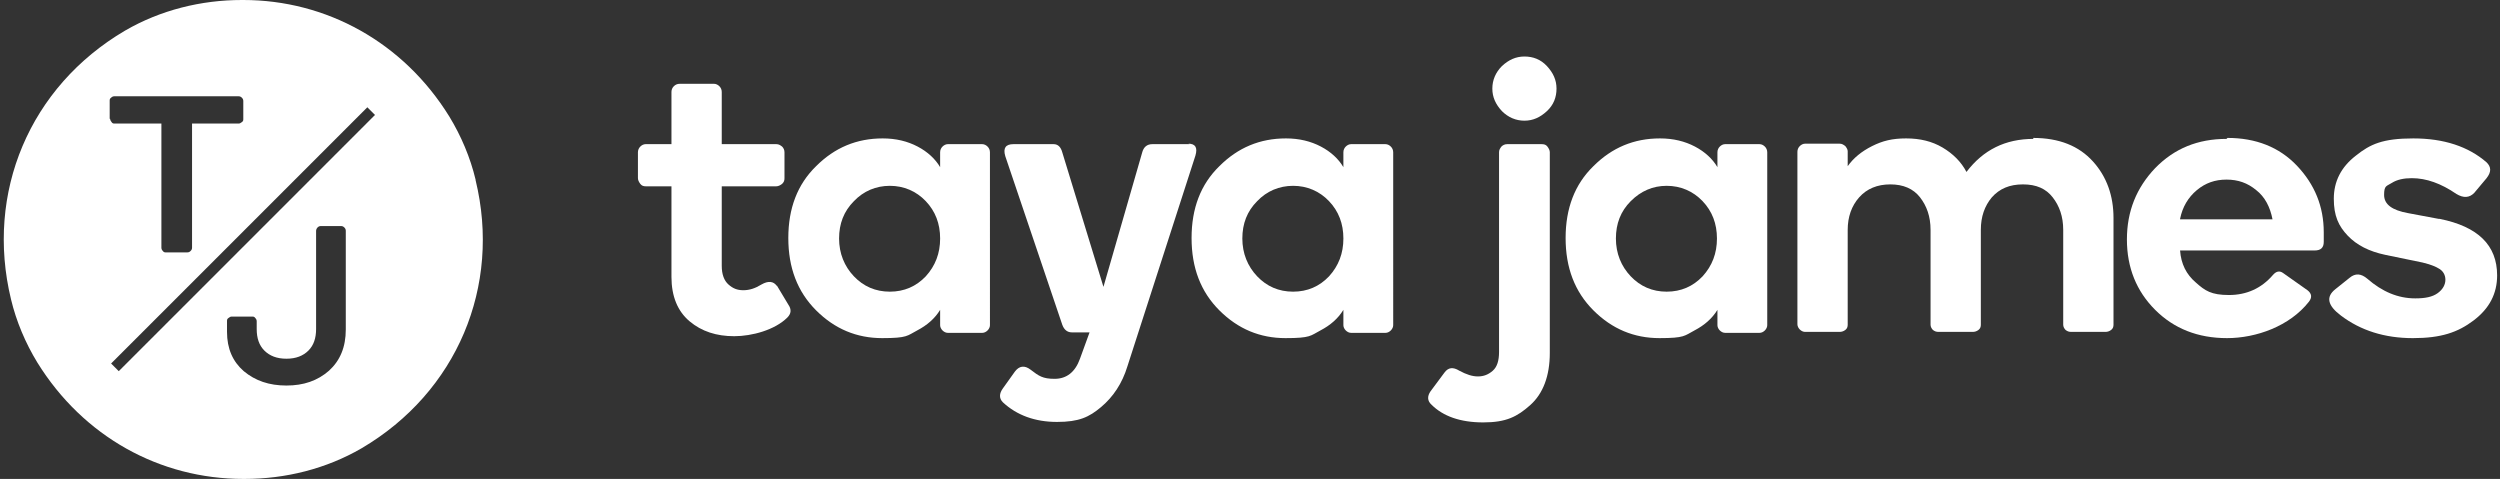
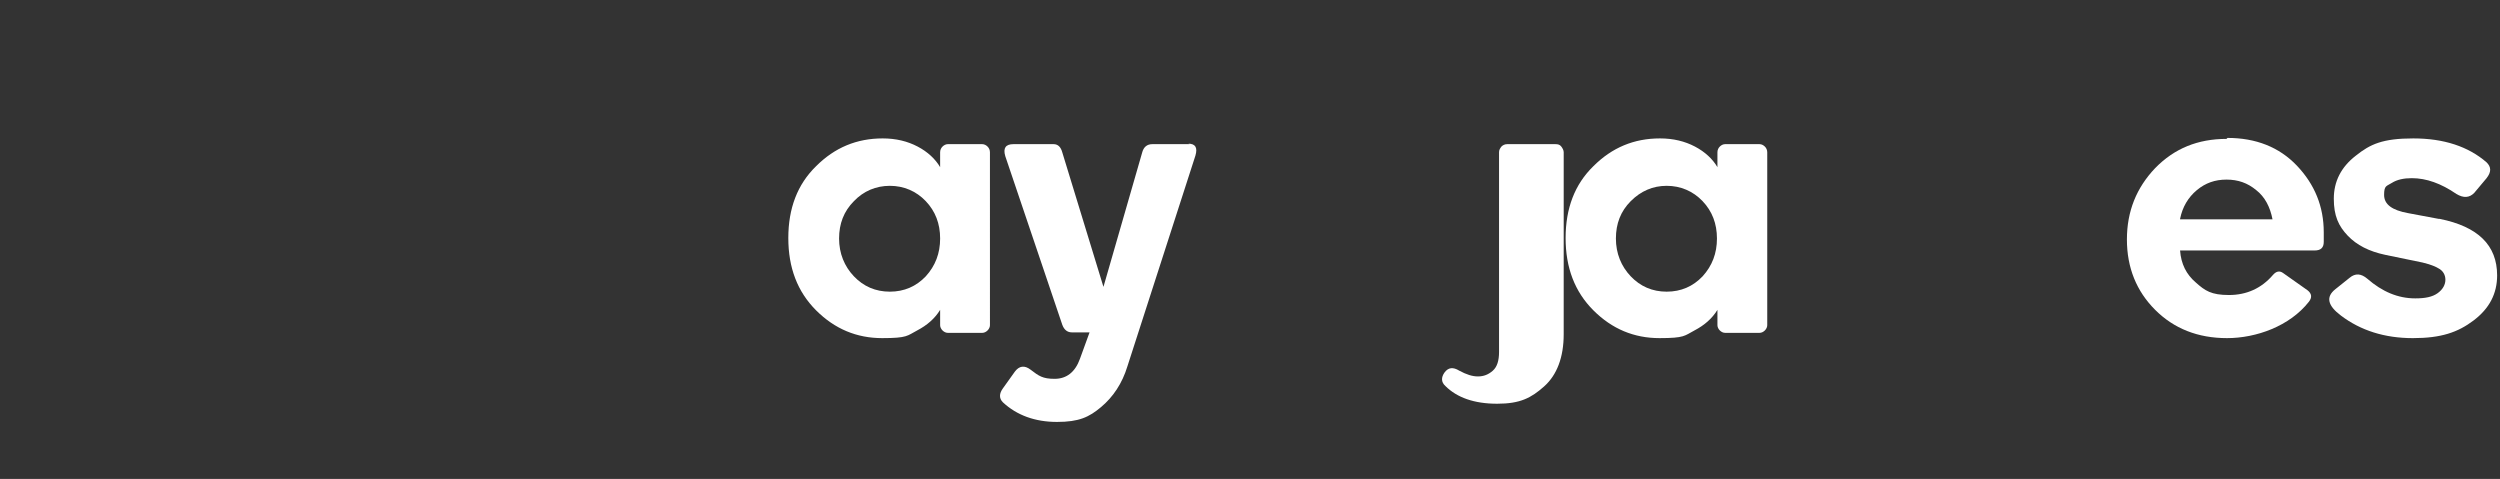
<svg xmlns="http://www.w3.org/2000/svg" id="Layer_1" data-name="Layer 1" version="1.1" viewBox="0 0 522 100">
  <rect x="0" y="0" width="522" height="100" fill="#333333" stroke="none" />
  <defs>
    <style>
      .cls-1 {
        fill: #fff;
        stroke-width: 0px;
      }
    </style>
  </defs>
  <g>
-     <path class="cls-1" d="M162.2,59.7c-.7-1-1.8-1.1-3.2-.3-1.3.8-2.5,1.2-3.8,1.2s-2.2-.4-3.1-1.2c-.9-.8-1.4-2.1-1.4-3.9v-16.6h11.4c.4,0,.8-.2,1.2-.5.4-.4.5-.7.5-1.2v-5.4c0-.5-.2-.9-.5-1.2-.4-.3-.7-.5-1.2-.5h-11.4v-10.9c0-.5-.2-.9-.5-1.2s-.7-.5-1.1-.5h-7.2c-.5,0-.9.2-1.2.5-.3.3-.5.7-.5,1.2v10.9h-5.4c-.4,0-.8.2-1.1.5s-.5.7-.5,1.2v5.4c0,.4.2.8.5,1.2.3.4.7.5,1.1.5h5.4v18.9c0,4.1,1.3,7.2,3.8,9.3,2.5,2.1,5.6,3.1,9.3,3.1s8.5-1.3,11.1-3.9c.8-.8.9-1.7.2-2.7l-2.4-4Z" />
    <path class="cls-1" d="M205.1,30.1h-7.2c-.4,0-.8.2-1.1.5-.3.3-.5.7-.5,1.2v3.1c-1-1.7-2.6-3.2-4.7-4.3-2.1-1.1-4.5-1.7-7.3-1.7-5.4,0-10,1.9-13.9,5.8-3.9,3.8-5.8,8.8-5.8,15s1.9,11.2,5.8,15.1c3.9,3.9,8.5,5.8,13.8,5.8s5.2-.5,7.3-1.6c2.1-1.1,3.7-2.5,4.8-4.3v3.2c0,.4.2.8.5,1.1s.7.5,1.1.5h7.2c.4,0,.8-.2,1.1-.5s.5-.7.5-1.1V31.8c0-.5-.2-.9-.5-1.2-.3-.3-.7-.5-1.1-.5ZM193.3,57.7c-2,2.1-4.5,3.2-7.5,3.2s-5.5-1.1-7.5-3.2c-2-2.1-3.1-4.8-3.1-7.9s1-5.7,3.1-7.8c2-2.1,4.6-3.2,7.5-3.2s5.5,1.1,7.5,3.2c2,2.1,3,4.7,3,7.8s-1,5.7-3,7.9Z" />
    <path class="cls-1" d="M248.4,30.1h-7.8c-1.1,0-1.8.6-2.1,1.7l-8.1,28.1-8.6-28.1c-.3-1.1-.9-1.7-1.8-1.7h-8.4c-1.6,0-2.2.8-1.7,2.5l11.9,35.2c.4,1.1,1.1,1.6,2,1.6h3.7l-2,5.5c-1,2.8-2.8,4.2-5.3,4.2s-3.3-.6-5-1.9c-1.3-1-2.4-.8-3.3.4l-2.5,3.5c-.8,1.1-.8,2.1,0,2.9,2.9,2.7,6.7,4.1,11.3,4.1s6.7-1,9.2-3.1c2.5-2.1,4.4-4.9,5.5-8.5l14.2-44c.5-1.7,0-2.5-1.5-2.5Z" />
-     <path class="cls-1" d="M289.3,30.1h-7.2c-.4,0-.8.2-1.1.5-.3.3-.5.7-.5,1.2v3.1c-1-1.7-2.6-3.2-4.7-4.3-2.1-1.1-4.5-1.7-7.3-1.7-5.4,0-10,1.9-13.9,5.8-3.9,3.8-5.8,8.8-5.8,15s1.9,11.2,5.8,15.1c3.9,3.9,8.5,5.8,13.8,5.8s5.2-.5,7.3-1.6c2.1-1.1,3.7-2.5,4.8-4.3v3.2c0,.4.2.8.5,1.1s.7.5,1.1.5h7.2c.4,0,.8-.2,1.1-.5s.5-.7.5-1.1V31.8c0-.5-.2-.9-.5-1.2-.3-.3-.7-.5-1.1-.5ZM277.5,57.7c-2,2.1-4.5,3.2-7.5,3.2s-5.5-1.1-7.5-3.2c-2-2.1-3.1-4.8-3.1-7.9s1-5.7,3.1-7.8c2-2.1,4.6-3.2,7.5-3.2s5.5,1.1,7.5,3.2c2,2.1,3,4.7,3,7.8s-1,5.7-3,7.9Z" />
-     <path class="cls-1" d="M321.8,30.1h-7.1c-.5,0-.9.2-1.2.5-.3.4-.5.7-.5,1.2v41.7c0,1.8-.4,3.1-1.3,3.9s-1.9,1.2-3.1,1.2-2.4-.4-3.9-1.2c-1.3-.8-2.3-.7-3.1.4l-2.9,3.9c-.7,1-.7,2,.2,2.8,2.4,2.4,6,3.7,10.8,3.7s7.1-1.2,9.8-3.6c2.7-2.4,4.1-6.1,4.1-10.9V31.8c0-.4-.2-.8-.5-1.2-.3-.4-.7-.5-1.2-.5Z" />
-     <path class="cls-1" d="M318.3,11.8c-1.8,0-3.3.7-4.7,2-1.3,1.3-2,2.9-2,4.7s.7,3.3,2,4.7c1.3,1.3,2.9,2,4.7,2s3.3-.7,4.7-2,2-2.9,2-4.7-.7-3.3-2-4.7-2.9-2-4.7-2Z" />
+     <path class="cls-1" d="M321.8,30.1h-7.1c-.5,0-.9.2-1.2.5-.3.4-.5.7-.5,1.2v41.7c0,1.8-.4,3.1-1.3,3.9s-1.9,1.2-3.1,1.2-2.4-.4-3.9-1.2c-1.3-.8-2.3-.7-3.1.4c-.7,1-.7,2,.2,2.8,2.4,2.4,6,3.7,10.8,3.7s7.1-1.2,9.8-3.6c2.7-2.4,4.1-6.1,4.1-10.9V31.8c0-.4-.2-.8-.5-1.2-.3-.4-.7-.5-1.2-.5Z" />
    <path class="cls-1" d="M367.4,30.1h-7.2c-.4,0-.8.2-1.1.5-.3.3-.5.7-.5,1.2v3.1c-1-1.7-2.6-3.2-4.7-4.3-2.1-1.1-4.5-1.7-7.3-1.7-5.4,0-10,1.9-13.9,5.8-3.9,3.8-5.8,8.8-5.8,15s1.9,11.2,5.8,15.1c3.9,3.9,8.5,5.8,13.8,5.8s5.2-.5,7.3-1.6c2.1-1.1,3.7-2.5,4.8-4.3v3.2c0,.4.2.8.5,1.1s.7.5,1.1.5h7.2c.4,0,.8-.2,1.1-.5s.5-.7.5-1.1V31.8c0-.5-.2-.9-.5-1.2-.3-.3-.7-.5-1.1-.5ZM355.5,57.7c-2,2.1-4.5,3.2-7.5,3.2s-5.5-1.1-7.5-3.2c-2-2.1-3.1-4.8-3.1-7.9s1-5.7,3.1-7.8,4.6-3.2,7.5-3.2,5.5,1.1,7.5,3.2c2,2.1,3,4.7,3,7.8s-1,5.7-3,7.9Z" />
-     <path class="cls-1" d="M424.6,29c-5.9,0-10.5,2.3-14,6.9-1.1-2.1-2.8-3.8-5-5.1-2.2-1.3-4.7-1.9-7.6-1.9s-4.9.5-7.1,1.6c-2.2,1.1-3.9,2.5-5.1,4.2v-3.1c0-.4-.2-.7-.5-1.1-.4-.3-.7-.5-1.2-.5h-7.2c-.4,0-.8.2-1.1.5s-.5.7-.5,1.2v36c0,.4.2.8.5,1.1.3.3.7.5,1.1.5h7.2c.4,0,.8-.1,1.2-.4.4-.3.5-.7.5-1.1v-19.8c0-2.7.8-5,2.4-6.8,1.6-1.8,3.8-2.7,6.5-2.7s4.8.9,6.2,2.7c1.4,1.8,2.2,4,2.2,6.8v19.8c0,.4.2.8.5,1.1.4.3.7.4,1.2.4h7.1c.4,0,.8-.1,1.2-.4.4-.3.5-.7.5-1.1v-19.8c0-2.8.8-5,2.3-6.8,1.6-1.8,3.7-2.7,6.5-2.7s4.8.9,6.2,2.7c1.4,1.8,2.2,4,2.2,6.8v19.8c0,.4.2.8.5,1.1.4.3.7.4,1.2.4h7.1c.4,0,.8-.1,1.2-.4.4-.3.5-.7.5-1.1v-22.3c0-4.6-1.4-8.6-4.3-11.8-2.9-3.2-7-4.9-12.5-4.9Z" />
    <path class="cls-1" d="M464.9,29c-6,0-10.9,2-14.9,6.1-3.9,4.1-5.9,9-5.9,14.9s2,10.8,5.9,14.7c3.9,3.9,8.9,5.9,15,5.9s13.1-2.5,17.1-7.6c.7-.9.6-1.7-.3-2.4l-5.1-3.6c-.7-.5-1.4-.4-2.1.4-2.4,2.8-5.5,4.2-9.2,4.2s-5-.9-6.9-2.6c-2-1.7-3.1-3.9-3.3-6.7h28.1c1.3,0,1.9-.6,1.9-1.8v-2c0-5.4-1.9-10-5.6-13.9-3.7-3.9-8.6-5.8-14.5-5.8ZM455.2,45.7c.5-2.5,1.7-4.5,3.5-6,1.8-1.5,3.8-2.2,6.2-2.2s4.4.7,6.2,2.2c1.8,1.4,2.9,3.5,3.4,6.1h-19.3Z" />
    <path class="cls-1" d="M509.2,45.7l-6.4-1.2c-3.3-.6-5-1.8-5-3.8s.5-1.8,1.6-2.5c1.1-.7,2.5-1,4.2-1,3,0,6.1,1.1,9.3,3.3,1.5.9,2.7.8,3.7-.2l2.6-3.1c1-1.3,1-2.3,0-3.3-3.8-3.3-8.9-5-15.3-5s-9,1.2-12,3.6c-3.1,2.4-4.6,5.4-4.6,9s1,5.7,2.9,7.7c1.9,2,4.5,3.3,7.8,4l6.3,1.3c2.2.4,3.8.9,4.8,1.5,1,.5,1.5,1.4,1.5,2.4s-.5,2-1.6,2.8c-1.1.8-2.6,1.1-4.7,1.1-3.6,0-6.9-1.4-10-4.1-1.3-1.1-2.5-1.2-3.7-.2l-3,2.4c-2,1.6-1.6,3.4,1.2,5.5,4.1,3.1,9.1,4.7,15,4.7s9.4-1.2,12.7-3.7c3.3-2.5,4.9-5.6,4.9-9.4,0-6.3-4-10.2-12-11.8Z" />
  </g>
-   <path class="cls-1" d="M99.3,37.5c-1.1-4.6-3-9.1-5.5-13.2C84.2,8.8,68.1,0,50.8,0h-.3c-8.5,0-17,2.1-24.4,6.4C6.2,18.1-3.1,40.2,2.3,62.5c1.1,4.6,3,9.1,5.5,13.2,9.6,15.5,25.6,24.3,43,24.3h.3c8.5,0,17-2.1,24.4-6.4,19.9-11.7,29.2-33.8,23.8-56ZM22.9,24.8v-3.7c0-.3,0-.5.3-.7.2-.2.4-.3.7-.3h25.9c.3,0,.5.1.7.3.2.2.3.4.3.7v3.7c0,.3,0,.5-.3.7s-.4.3-.7.3h-9.7v25.9c0,.3-.1.5-.3.7-.2.2-.4.3-.7.3h-4.4c-.3,0-.5,0-.7-.3-.2-.2-.3-.4-.3-.7v-25.9h-9.7c-.3,0-.5,0-.7-.3s-.3-.4-.3-.7ZM72.2,68.8c0,3.7-1.2,6.5-3.5,8.6-2.4,2.1-5.3,3.1-8.9,3.1s-6.5-1-8.9-3c-2.3-2-3.5-4.7-3.5-8.2v-2.2c0-.3,0-.5.3-.7s.4-.3.7-.3h4.2c.3,0,.5,0,.7.3.2.2.3.4.3.7v1.6c0,1.9.5,3.4,1.6,4.5,1.1,1.1,2.6,1.7,4.6,1.7s3.5-.6,4.6-1.7c1.1-1.1,1.6-2.6,1.6-4.5v-20.5c0-.2.1-.5.3-.7s.4-.3.7-.3h4.2c.3,0,.5.1.7.3.2.2.3.4.3.7v20.7ZM24.8,77.5l-1.6-1.6,53.5-53.5,1.6,1.6-53.5,53.5Z" />
</svg>